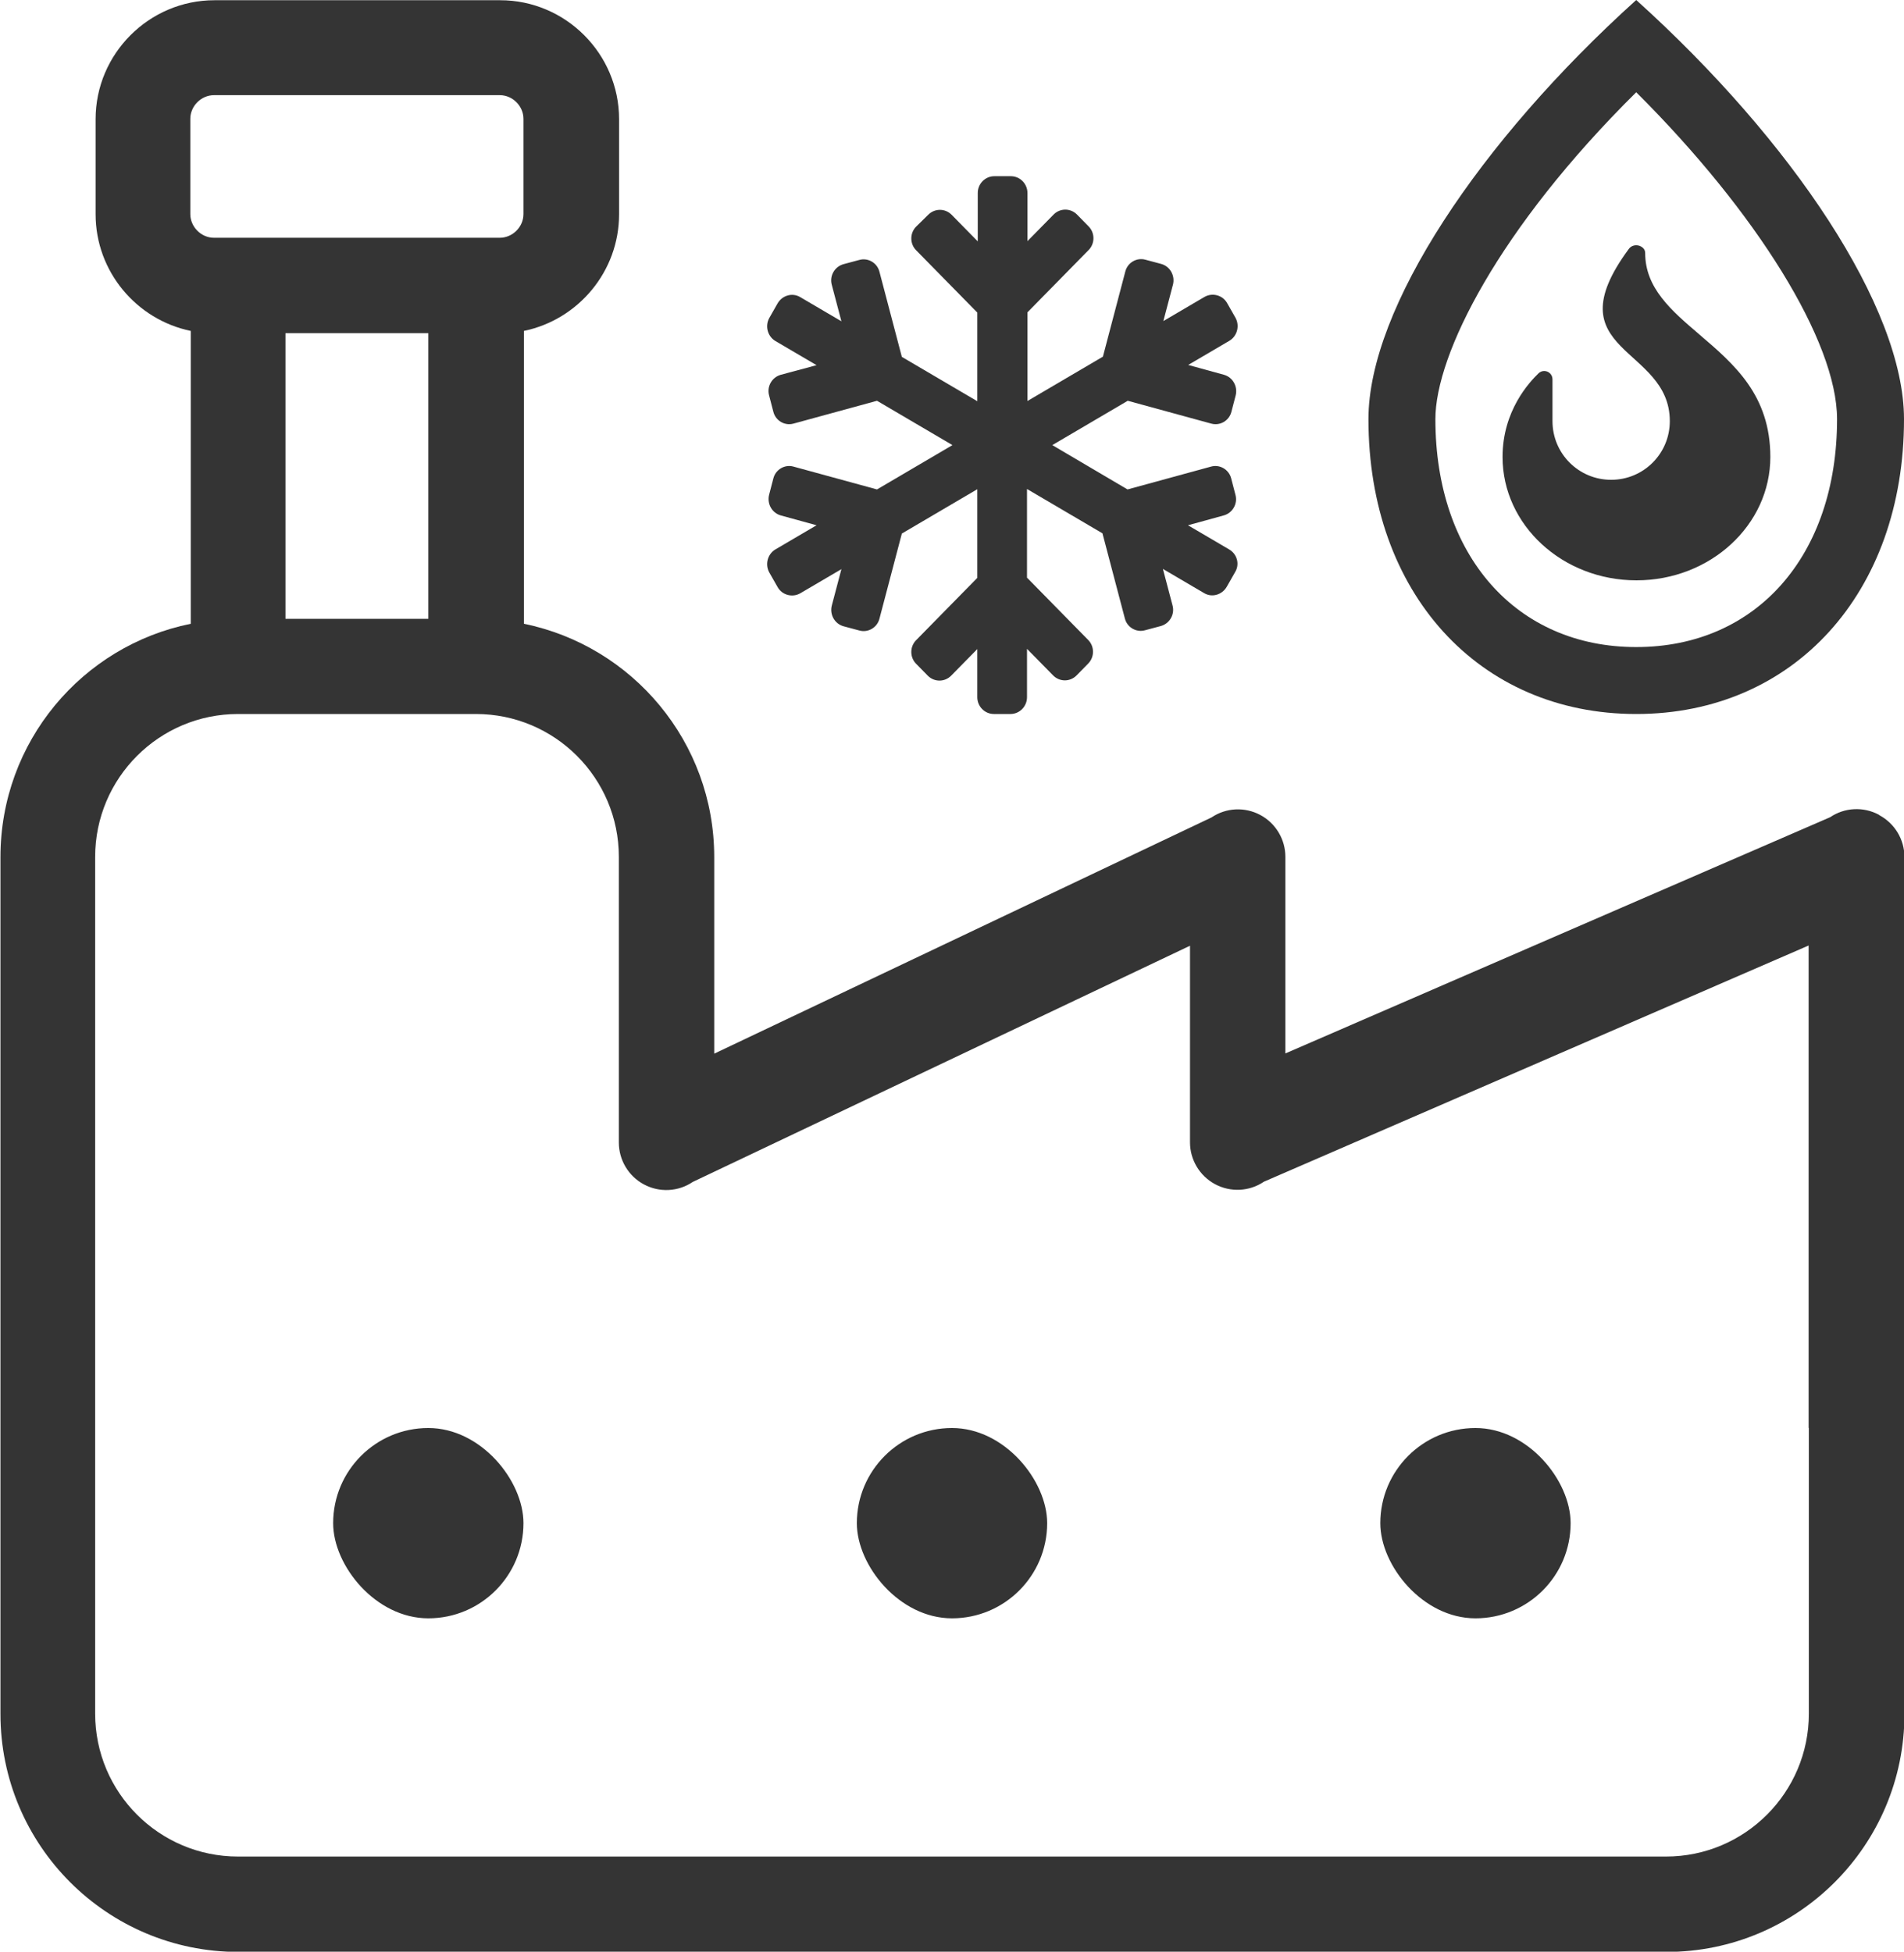
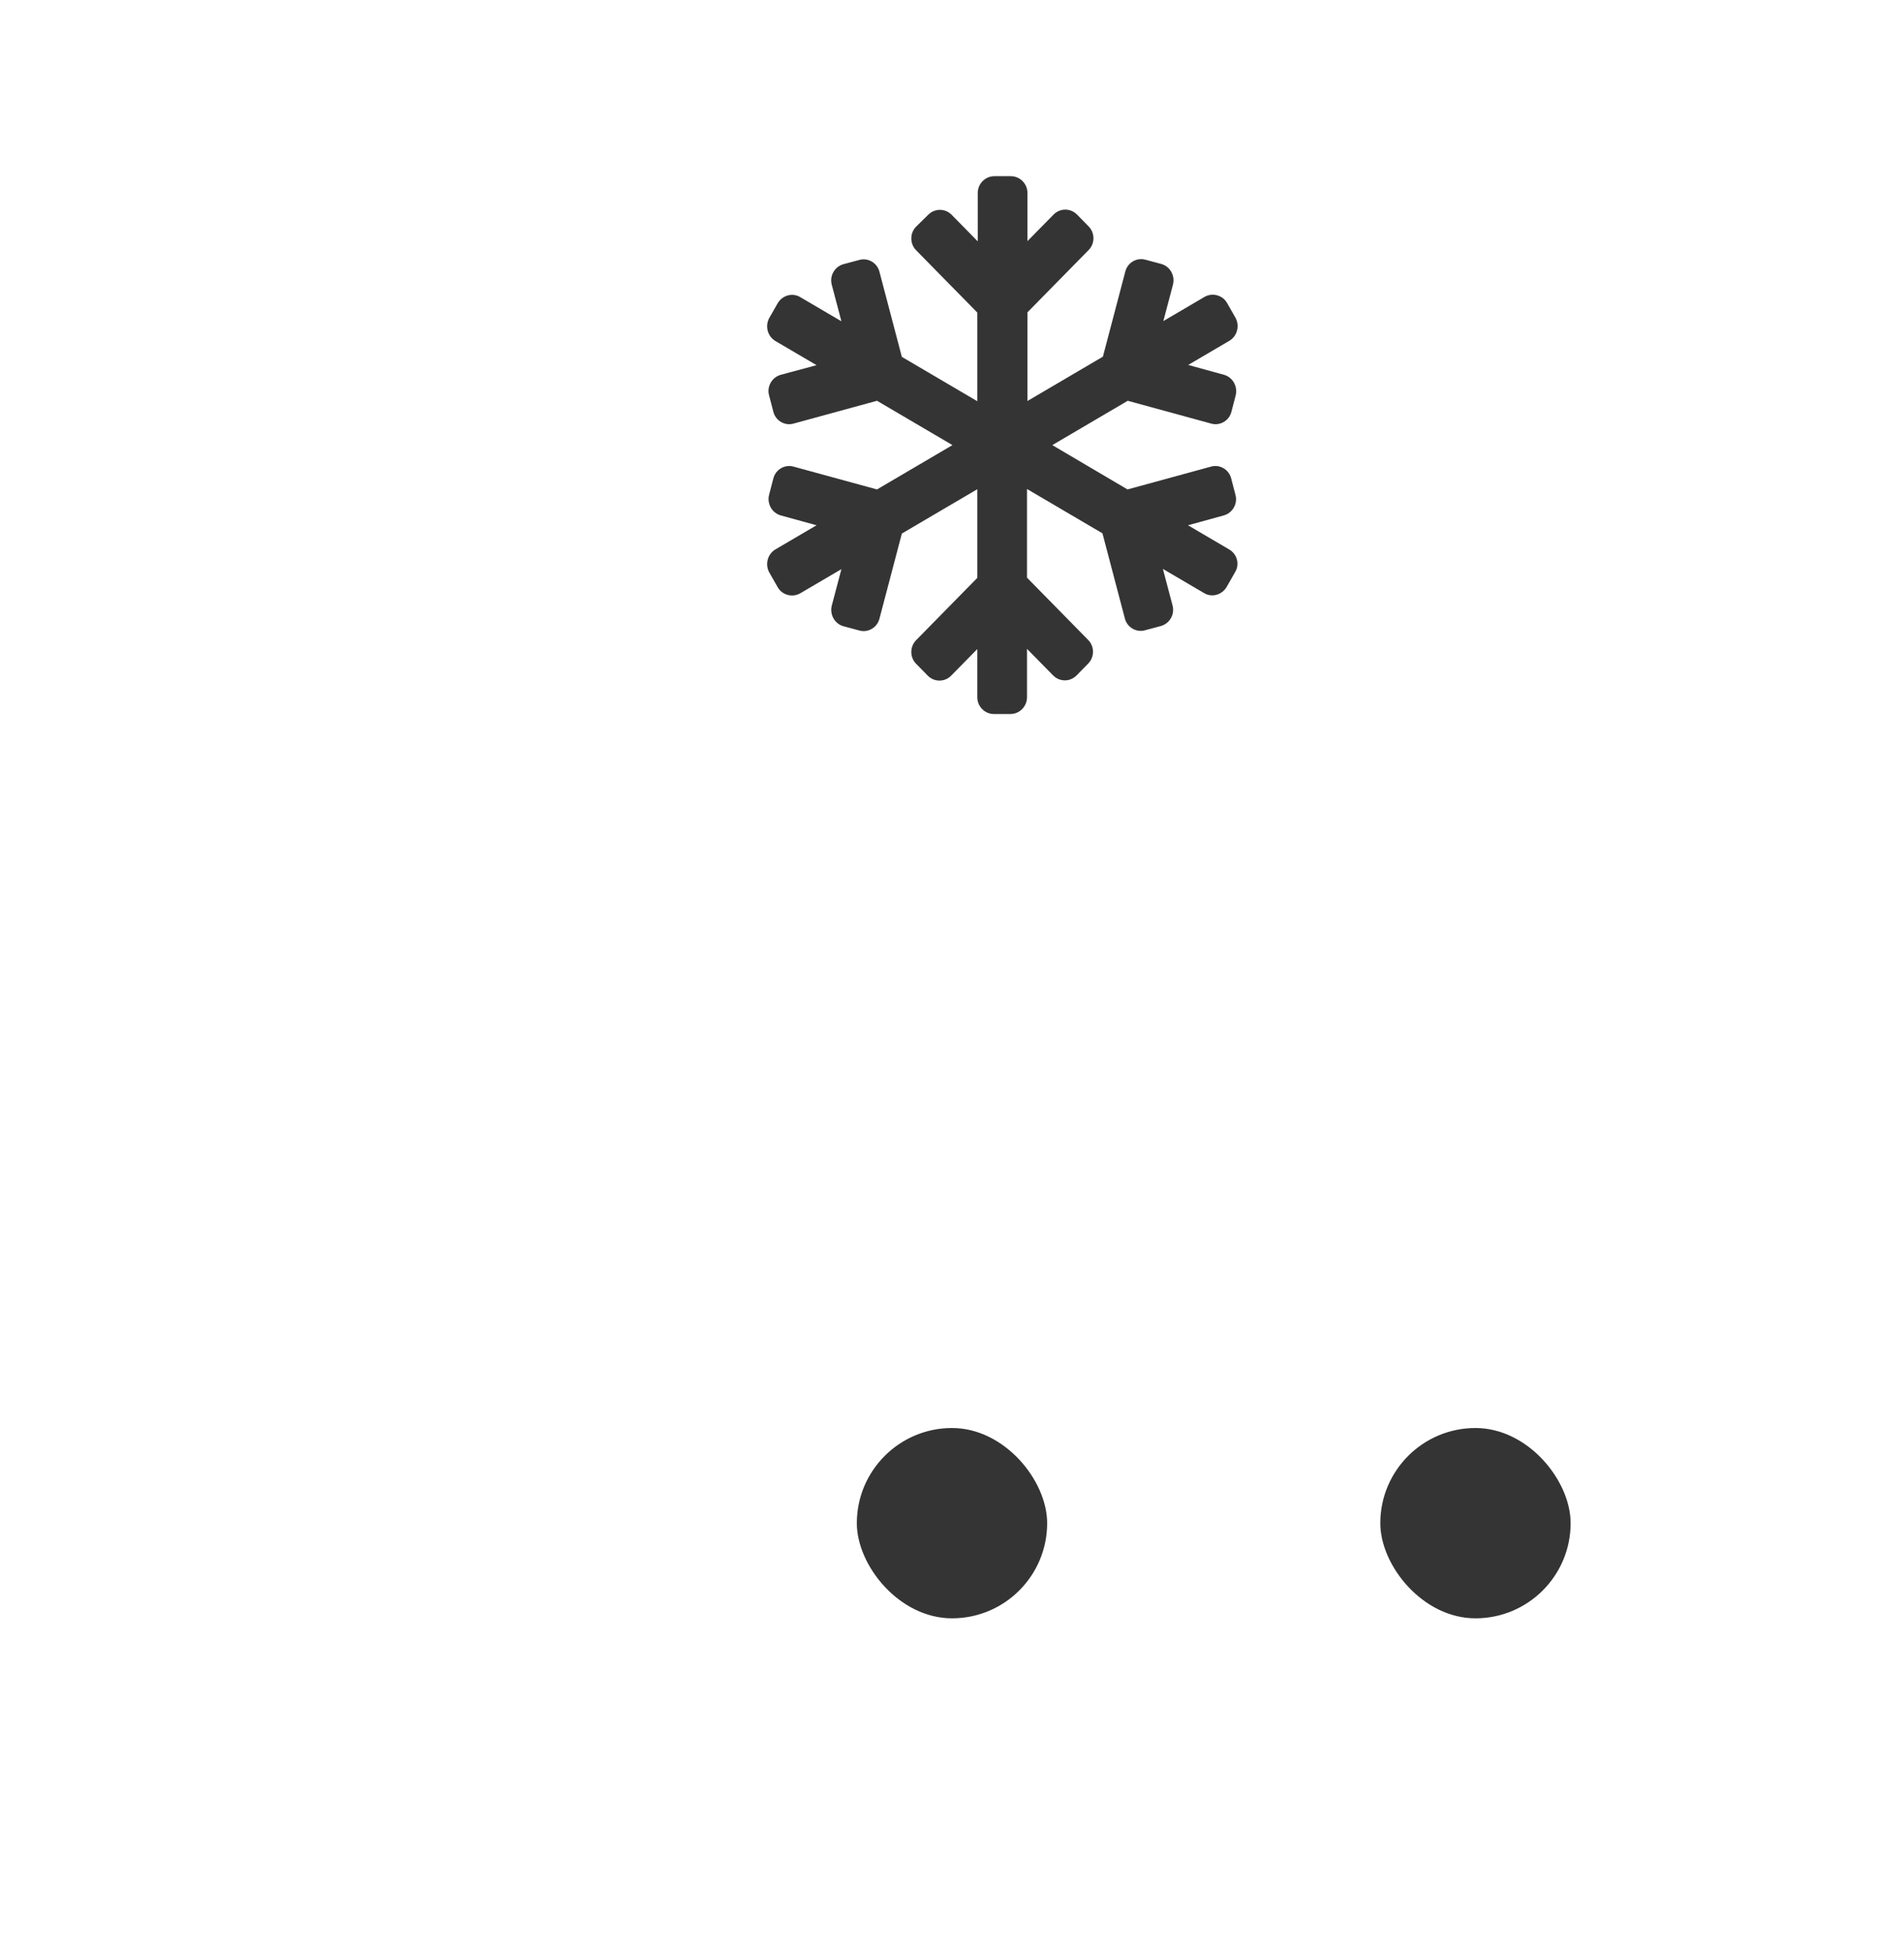
<svg xmlns="http://www.w3.org/2000/svg" id="Layer_2" viewBox="0 0 85.04 87.17">
  <defs>
    <style>.cls-1{fill:#343434;}</style>
  </defs>
  <g id="Layer_1-2">
    <rect class="cls-1" x="38.27" y="63.78" width="8.5" height="8.5" rx="4.25" ry="4.25" />
-     <rect class="cls-1" x="14.88" y="63.78" width="8.5" height="8.5" rx="4.25" ry="4.25" />
    <rect class="cls-1" x="61.65" y="63.78" width="8.5" height="8.5" rx="4.25" ry="4.25" />
-     <path class="cls-1" d="M73.08,0c-6.99,6.31-11.96,13.76-11.96,18.72,0,7.75,4.92,13.17,11.96,13.17s11.96-5.42,11.96-13.17c0-4.98-5-12.44-11.96-18.72ZM73.08,28.9c-5.36,0-8.97-4.09-8.97-10.18,0-2.88,2.82-8.51,8.97-14.6,5.37,5.35,8.97,11.13,8.97,14.6,0,6.09-3.6,10.18-8.97,10.18ZM75.89,14.93c-1.24-1.06-2.41-2.06-2.41-3.63,0-.21-.18-.29-.25-.32-.14-.05-.36-.04-.49.15-3.42,4.65,1.84,4.31,1.84,7.68,0,1.45-1.17,2.62-2.62,2.62s-2.62-1.17-2.62-2.62v-1.87c0-.21-.17-.37-.37-.37-.1,0-.19.04-.26.11-.4.39-1.6,1.66-1.6,3.73,0,3.04,2.68,5.51,5.98,5.51s5.98-2.47,5.98-5.51c0-2.76-1.61-4.14-3.17-5.47h0Z" />
    <path class="cls-1" d="M54.9,24.54l-1.84-1.08,1.6-.44c.39-.11.63-.52.52-.92l-.19-.73c-.1-.4-.51-.64-.9-.53l-3.73,1.02-3.36-1.98,3.37-1.98,3.73,1.02c.39.11.8-.13.9-.53l.19-.73c.1-.4-.13-.81-.52-.92l-1.6-.44,1.84-1.08c.35-.21.47-.67.27-1.03l-.37-.65c-.2-.36-.66-.48-1.01-.28l-1.84,1.08.43-1.63c.1-.4-.13-.81-.52-.92l-.71-.19c-.39-.11-.8.13-.9.53l-1,3.8-3.37,1.98v-3.96l2.73-2.78c.29-.29.29-.77,0-1.06l-.52-.53c-.29-.29-.75-.29-1.04,0l-1.17,1.19v-2.15c0-.41-.33-.75-.74-.75h-.74c-.41,0-.74.34-.74.75v2.16l-1.17-1.19c-.29-.29-.75-.29-1.04,0l-.54.53c-.29.29-.29.77,0,1.06l2.73,2.78v3.96l-3.37-1.98-1-3.8c-.1-.4-.51-.64-.9-.53l-.71.19c-.39.11-.63.52-.52.92l.43,1.63-1.84-1.08c-.35-.21-.8-.08-1.01.28l-.37.65c-.2.36-.08.82.27,1.03l1.84,1.08-1.6.43c-.39.11-.63.52-.52.92l.19.73c.1.4.51.64.9.53l3.73-1.02,3.37,1.98-3.37,1.98-3.73-1.02c-.39-.11-.8.13-.9.53l-.19.73c-.1.4.13.81.52.92l1.6.44-1.84,1.08c-.35.21-.47.67-.27,1.03l.37.65c.2.36.66.48,1.01.28l1.84-1.08-.43,1.63c-.1.4.13.81.52.92l.71.19c.39.11.8-.13.9-.53l1-3.8,3.37-1.98v3.96l-2.73,2.78c-.29.29-.29.77,0,1.06l.52.53c.29.29.75.29,1.04,0l1.17-1.19v2.15c0,.41.33.75.74.75h.74c.41,0,.74-.34.74-.75v-2.16l1.17,1.19c.29.29.75.29,1.04,0l.52-.53c.29-.29.29-.77,0-1.06l-2.73-2.78v-3.96l3.37,1.98,1,3.8c.1.4.51.64.9.53l.71-.19c.39-.11.63-.52.52-.92l-.43-1.63,1.84,1.08c.35.21.8.08,1.01-.28l.37-.65c.22-.35.1-.81-.26-1.02h0Z" />
-     <path class="cls-1" d="M83.92,36.39c-.69-.37-1.53-.33-2.18.11l-24.33,10.55v-8.78c0-.78-.43-1.5-1.12-1.87-.69-.37-1.53-.33-2.18.11l-22.21,10.55v-8.78c0-5.14-3.65-9.43-8.5-10.42v-13.08c2.42-.5,4.25-2.65,4.25-5.21v-4.25c0-2.92-2.39-5.31-5.31-5.31h-12.76c-2.92,0-5.31,2.39-5.31,5.31v4.25c0,2.56,1.83,4.71,4.25,5.21v13.08c-4.85.98-8.5,5.27-8.5,10.42v38.27c0,5.87,4.76,10.63,10.63,10.63h63.78c5.87,0,10.63-4.76,10.63-10.63v-38.27c0-.78-.43-1.5-1.12-1.87ZM19.13,27.64h-6.38v-12.76h6.38v12.76ZM8.5,5.31c0-.58.49-1.06,1.06-1.06h12.76c.58,0,1.06.49,1.06,1.06v4.25c0,.58-.49,1.06-1.06,1.06h-12.76c-.58,0-1.06-.49-1.06-1.06v-4.25ZM80.79,63.78v12.76c0,3.52-2.86,6.38-6.38,6.38H10.63c-3.52,0-6.38-2.86-6.38-6.38v-38.27c0-3.52,2.86-6.38,6.38-6.38h10.63c3.52,0,6.38,2.86,6.38,6.38v12.76c0,.78.43,1.5,1.12,1.87.69.37,1.53.33,2.18-.11l22.21-10.55v8.78c0,.78.43,1.5,1.12,1.87.69.37,1.53.33,2.18-.11l24.33-10.55v21.54Z" />
  </g>
</svg>